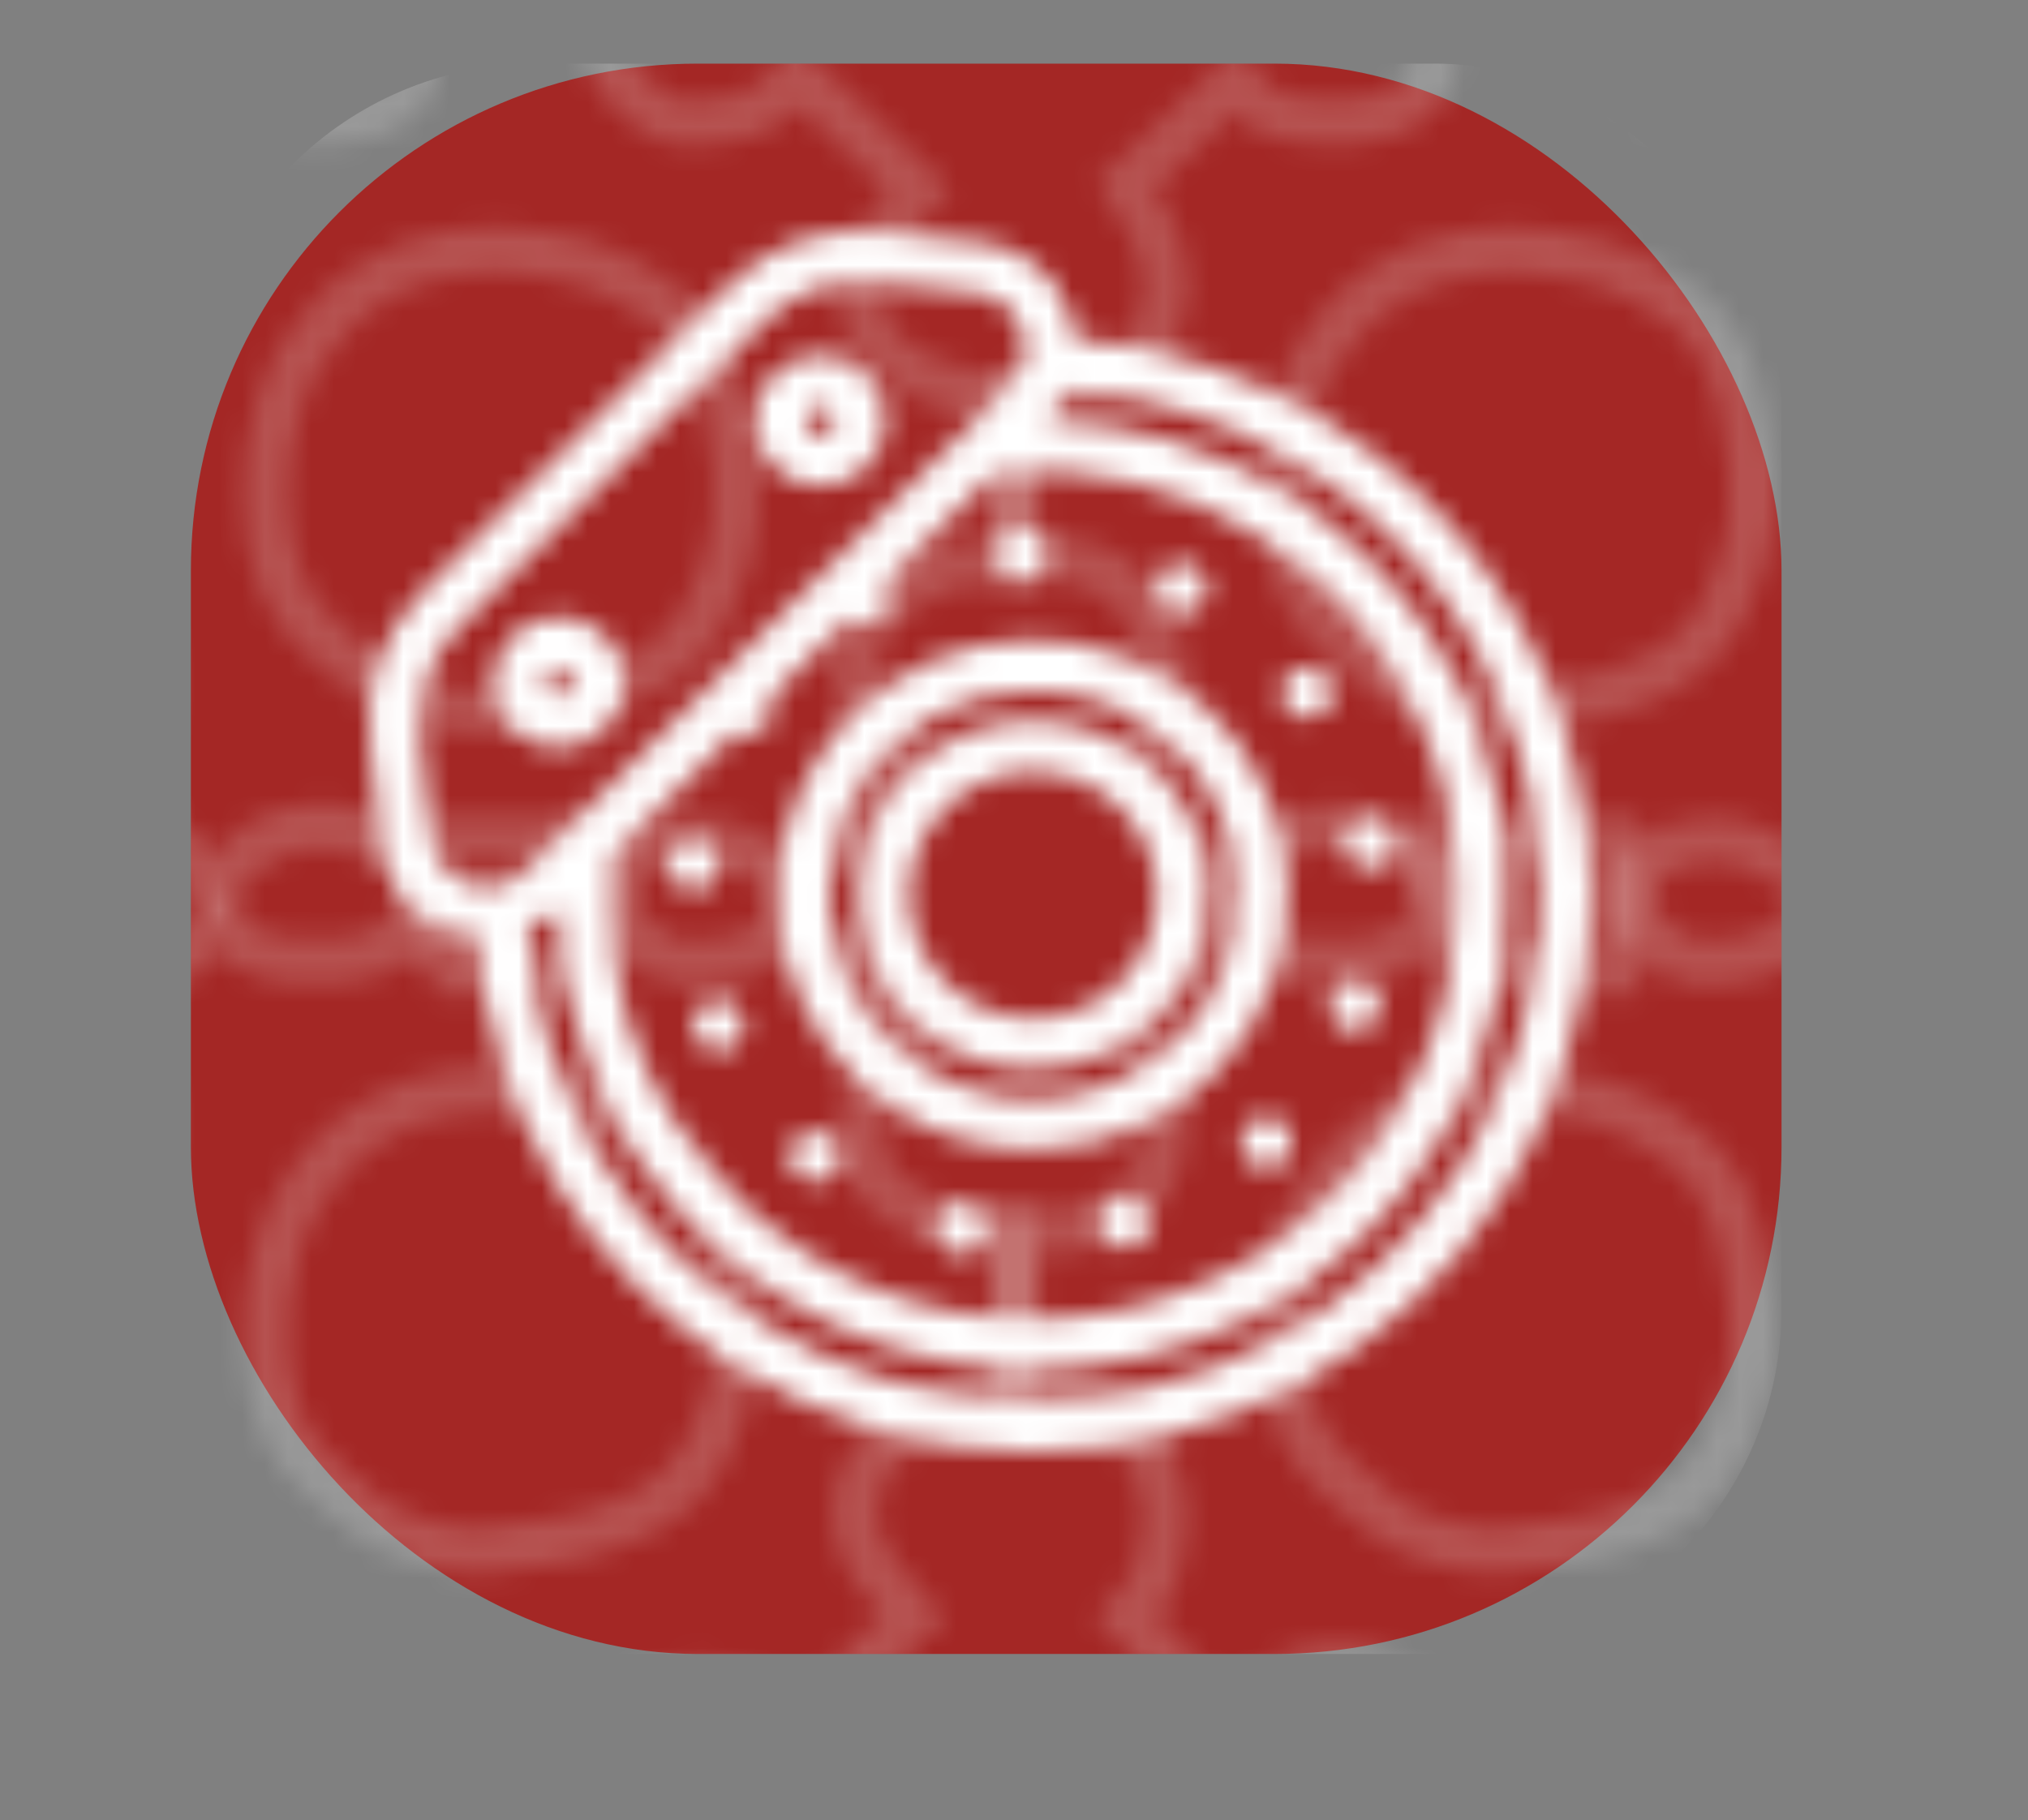
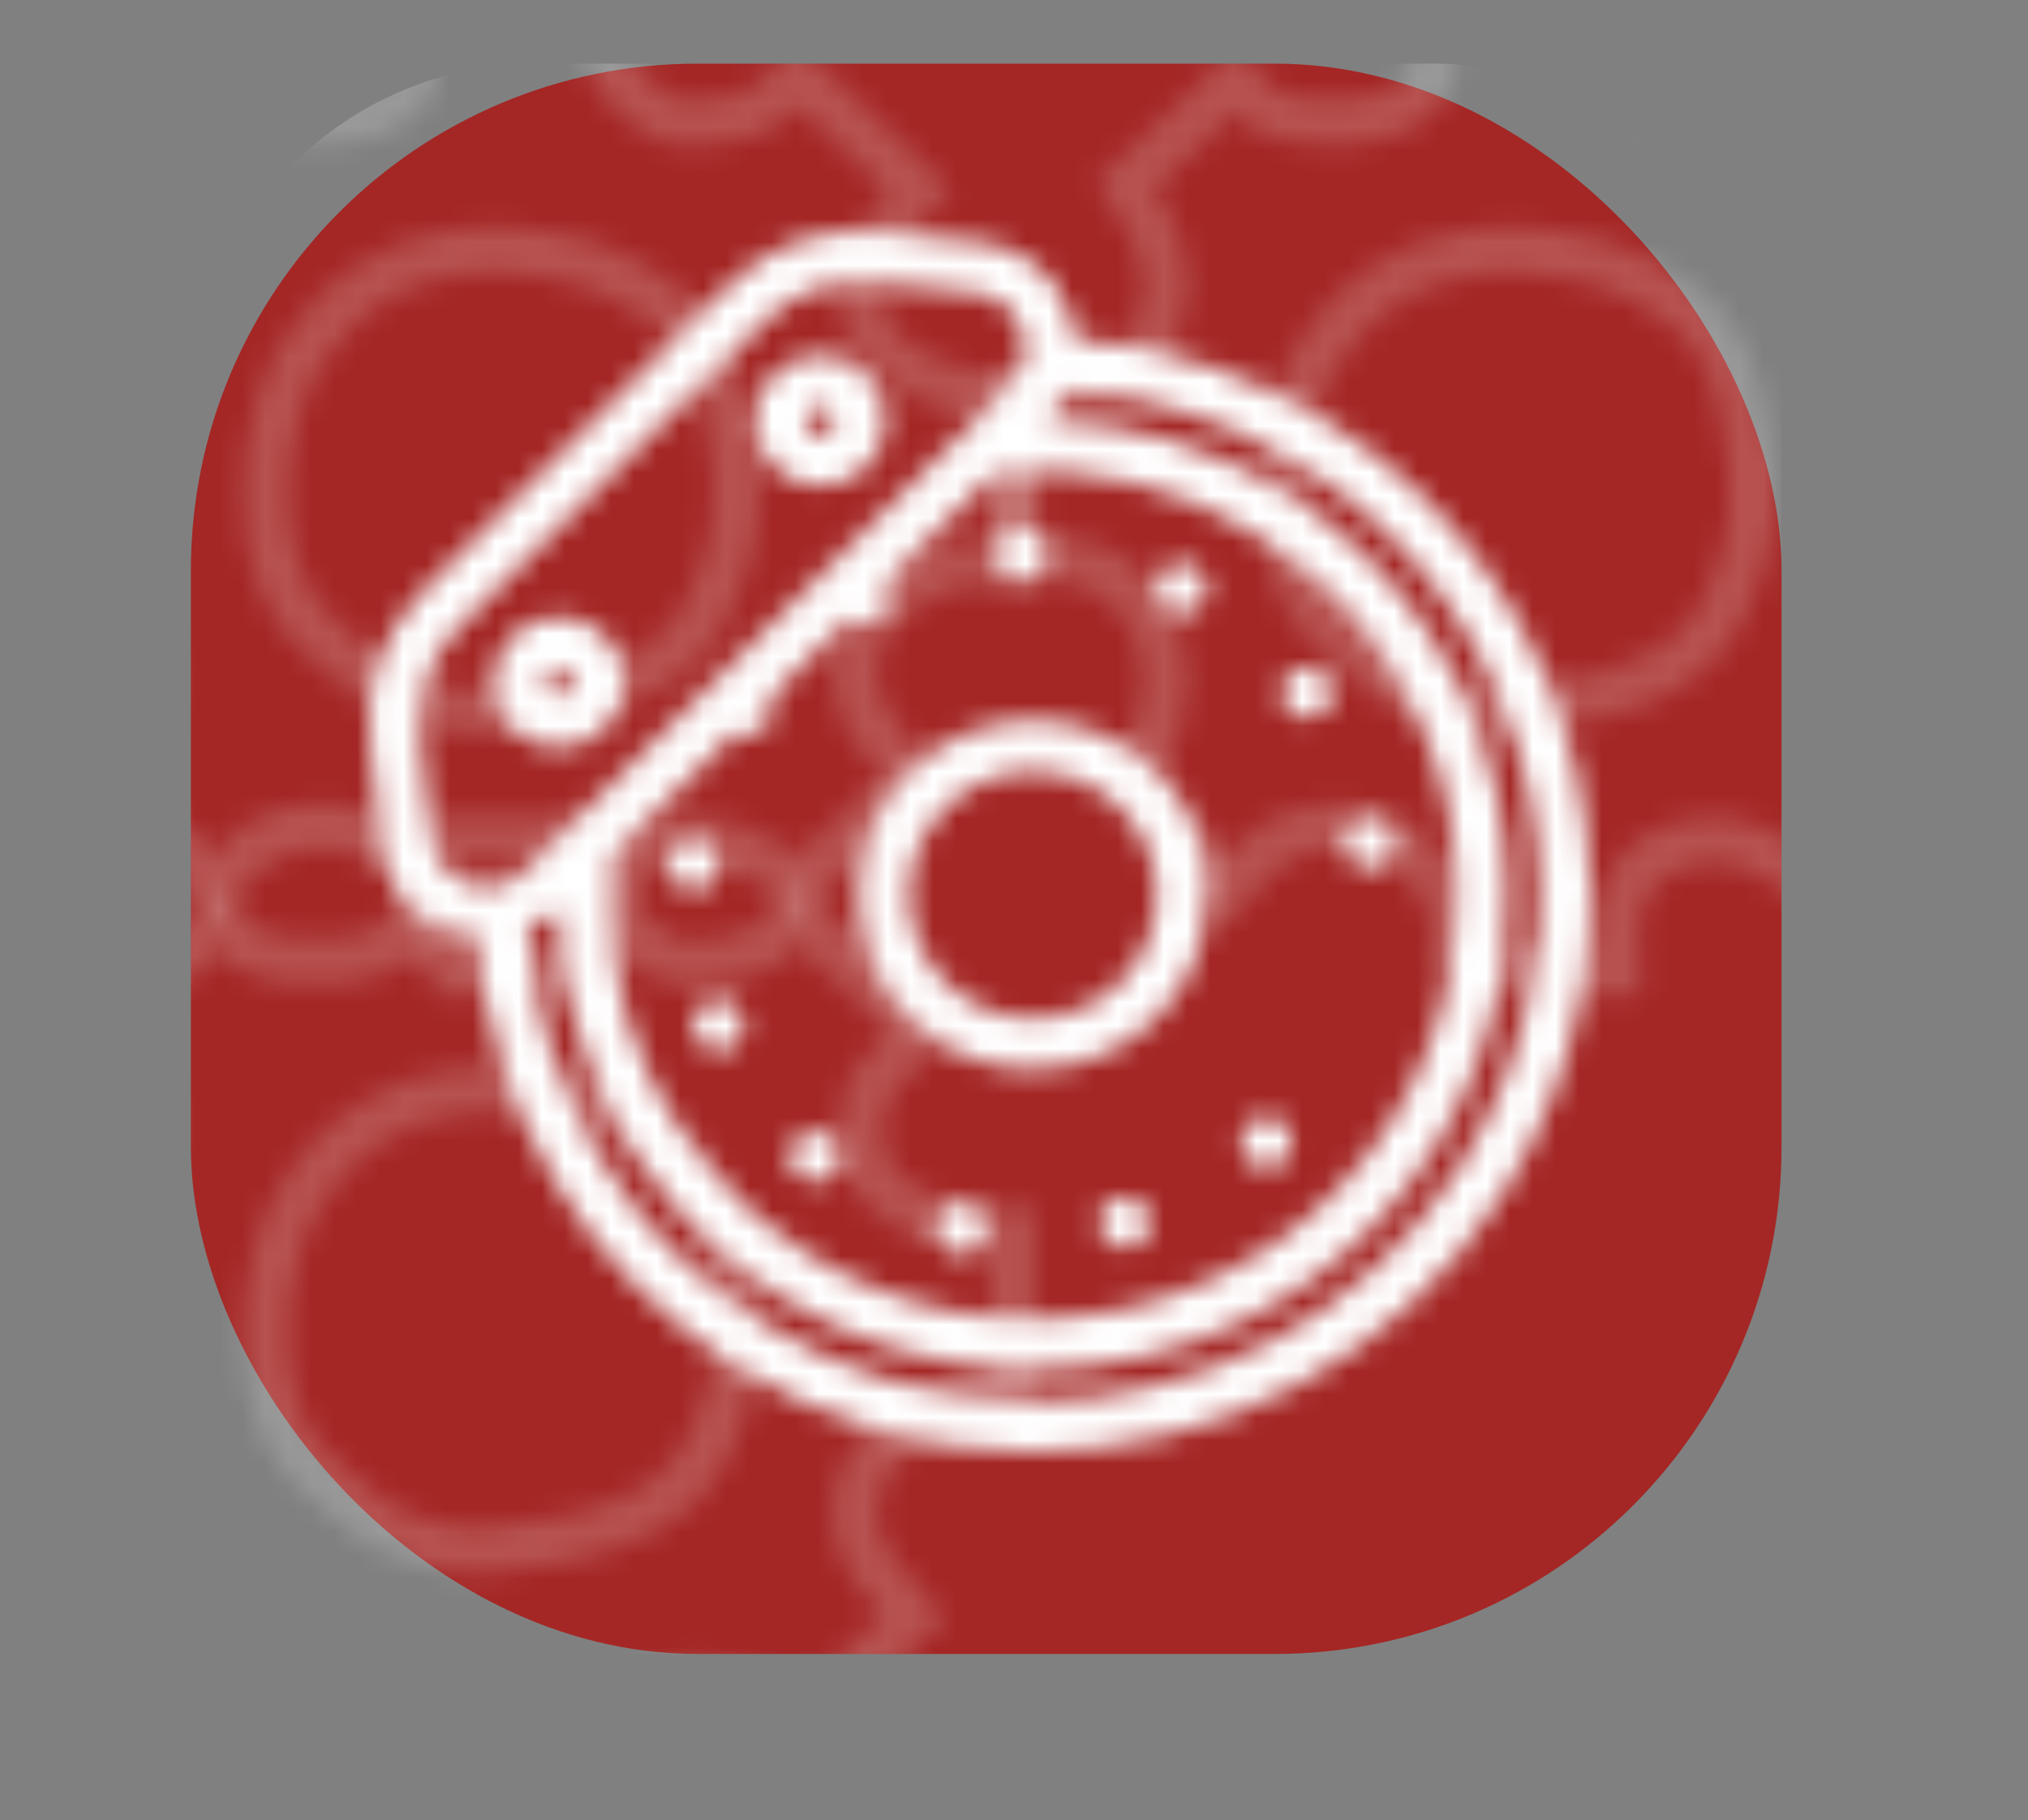
<svg xmlns="http://www.w3.org/2000/svg" fill="none" viewBox="0 0 88 79" height="79" width="88">
  <rect x="0" y="0" width="88" height="79" fill="#808080" stroke="none" />
  <rect fill="#A42725" rx="22" height="69.022" width="69.022" y="2.761" x="8.283" />
  <mask height="81" width="90" y="-1" x="-1" maskUnits="userSpaceOnUse" style="mask-type:alpha" id="mask0_94_244">
    <path stroke-width="2" stroke="white" d="M18.815 42.226C18.815 42.226 22.791 42.226 25.338 42.226M18.815 42.226C18.815 42.226 19.122 40.507 18.815 39.478C18.628 38.85 18.445 38.511 18.063 37.978C17.66 37.417 17.379 37.12 16.808 36.729C16.194 36.308 15.78 36.142 15.052 35.98C14.192 35.788 13.655 35.788 12.794 35.98C12.066 36.142 11.666 36.328 11.038 36.729C10.222 37.251 9.282 38.478 9.282 38.478L4.767 33.731C4.767 33.731 5.471 33.031 5.77 32.482C6.066 31.939 6.142 31.586 6.272 30.983C6.518 29.838 6.59 29.111 6.272 27.984C5.962 26.889 5.62 26.242 4.767 25.486C4.176 24.963 3.761 24.732 3.01 24.486C2.352 24.27 1.946 24.277 1.254 24.236C0.765 24.208 0 24.236 0 24.236V16.99C0 16.99 1.229 17.084 2.007 16.99C2.503 16.93 2.793 16.915 3.261 16.741C3.797 16.541 3.792 16.56 4.265 16.241C4.67 15.967 5.193 15.605 5.519 15.241C5.957 14.754 6.129 14.381 6.272 13.742C6.399 13.171 6.523 12.829 6.523 12.243C6.523 11.755 6.361 11.473 6.272 10.994C6.176 10.477 5.993 10.221 5.77 9.744C5.436 9.031 4.767 7.995 4.767 7.995L9.533 3.498C9.533 3.498 10.192 4.395 10.787 4.747C11.482 5.159 11.992 5.15 12.794 5.247C13.572 5.341 14.023 5.341 14.801 5.247C15.297 5.187 15.585 5.163 16.056 4.997C16.469 4.852 16.711 4.762 17.059 4.497C17.589 4.095 17.879 3.761 18.063 3.123C18.212 2.607 18.063 2.286 18.063 1.749C18.063 1.066 18.063 0 18.063 0H26.091V1.249C26.091 1.249 26.177 1.988 26.341 2.499C26.564 3.189 26.978 3.667 27.345 3.998C27.971 4.56 28.599 5.093 29.101 5.247C29.48 5.363 30.333 5.361 31.108 5.247C32.027 5.111 32.593 5.011 33.366 4.497C33.942 4.115 34.62 3.248 34.62 3.248L39.889 8.245C39.889 8.245 39.117 9.154 38.634 9.744C38.238 10.229 37.893 10.426 37.631 10.994C37.3 11.708 37.38 12.993 37.38 12.993C37.38 12.993 37.467 13.709 37.631 14.117C37.882 14.742 38.017 14.861 38.383 15.241C38.722 15.594 38.969 15.737 39.387 15.991C39.761 16.218 40.39 16.491 40.39 16.491C40.39 16.491 40.849 16.643 41.143 16.741C41.437 16.838 41.895 16.99 41.895 16.99H43.902V24.486C43.902 24.486 42.679 24.486 41.895 24.486C41.308 24.486 40.892 24.736 40.39 24.986C39.889 25.236 39.757 25.253 39.387 25.486C38.567 26.001 38.092 26.385 37.631 27.235C37.155 28.11 37.002 28.746 37.129 29.733C37.194 30.238 37.288 30.521 37.505 30.983C37.759 31.522 38.023 31.757 38.383 32.232C38.845 32.84 39.638 33.731 39.638 33.731L34.62 38.478C34.62 38.478 34.351 38.032 33.868 37.729C33.27 37.354 32.521 36.979 31.861 36.729C31.213 36.484 30.797 36.463 30.105 36.479C29.509 36.493 29.159 36.524 28.599 36.729C27.808 37.019 27.36 37.316 26.843 37.978C26.385 38.565 26.223 38.996 26.091 39.728C25.986 40.304 26.091 40.977 26.091 41.227C26.091 41.617 26.091 42.226 26.091 42.226H25.338M18.815 42.226H25.338M11.54 21.738C11.486 20.177 11.65 19.252 12.042 17.74C12.37 16.472 12.774 15.8 13.547 14.742C14.28 13.737 14.781 13.202 15.805 12.493C17.105 11.593 18.012 11.281 19.568 10.994C21.013 10.727 21.876 10.785 23.331 10.994C24.957 11.227 25.918 11.433 27.345 12.243C28.851 13.098 29.735 13.749 30.606 15.241C31.276 16.389 31.355 17.187 31.61 18.49C31.928 20.121 32.087 21.091 31.861 22.737C31.709 23.839 31.545 24.462 31.108 25.486C30.661 26.533 30.394 27.163 29.603 27.984C28.69 28.932 27.937 29.232 26.718 29.733C25.642 30.176 24.981 30.291 23.833 30.483C21.707 30.837 20.372 31.12 18.314 30.483C16.548 29.936 15.64 29.252 14.3 27.984C13.39 27.123 12.776 26.639 12.293 25.486C11.725 24.132 11.591 23.204 11.54 21.738Z" opacity="0.2" />
    <path stroke-width="2" stroke="white" d="M18.815 78.655C18.815 78.655 22.791 78.655 25.338 78.655M18.815 78.655C18.815 78.655 19.122 76.935 18.815 75.906C18.628 75.279 18.445 74.94 18.063 74.407C17.66 73.846 17.379 73.549 16.808 73.158C16.194 72.737 15.78 72.57 15.052 72.408C14.192 72.217 13.655 72.217 12.794 72.408C12.066 72.57 11.666 72.757 11.038 73.158C10.222 73.679 9.282 74.907 9.282 74.907L4.767 70.159C4.767 70.159 5.471 69.459 5.77 68.91C6.066 68.368 6.142 68.014 6.272 67.411C6.518 66.266 6.59 65.54 6.272 64.413C5.962 63.317 5.62 62.67 4.767 61.914C4.176 61.391 3.761 61.161 3.01 60.915C2.352 60.699 1.946 60.705 1.254 60.665C0.765 60.636 0 60.665 0 60.665V53.419C0 53.419 1.229 53.513 2.007 53.419C2.503 53.359 2.793 53.343 3.261 53.169C3.797 52.97 3.792 52.989 4.265 52.669C4.67 52.395 5.193 52.033 5.519 51.67C5.957 51.182 6.129 50.81 6.272 50.171C6.399 49.599 6.523 49.257 6.523 48.672C6.523 48.184 6.361 47.902 6.272 47.422C6.176 46.906 5.993 46.649 5.77 46.173C5.436 45.46 4.767 44.424 4.767 44.424L9.533 39.926C9.533 39.926 10.192 40.823 10.787 41.176C11.482 41.587 11.992 41.579 12.794 41.675C13.572 41.769 14.023 41.769 14.801 41.675C15.297 41.616 15.585 41.591 16.056 41.426C16.469 41.28 16.711 41.191 17.059 40.926C17.589 40.523 17.879 40.189 18.063 39.552C18.212 39.036 18.063 38.714 18.063 38.178C18.063 37.494 18.063 36.428 18.063 36.428H26.091V37.678C26.091 37.678 26.177 38.416 26.341 38.927C26.564 39.617 26.978 40.096 27.345 40.426C27.971 40.989 28.599 41.522 29.101 41.675C29.48 41.792 30.333 41.79 31.108 41.675C32.027 41.54 32.593 41.439 33.366 40.926C33.942 40.543 34.62 39.677 34.62 39.677L39.889 44.674C39.889 44.674 39.117 45.582 38.634 46.173C38.238 46.657 37.893 46.855 37.631 47.422C37.3 48.137 37.38 49.421 37.38 49.421C37.38 49.421 37.467 50.138 37.631 50.545C37.882 51.17 38.017 51.289 38.383 51.67C38.722 52.022 38.969 52.165 39.387 52.419C39.761 52.647 40.39 52.919 40.39 52.919C40.39 52.919 40.849 53.071 41.143 53.169C41.437 53.267 41.895 53.419 41.895 53.419H43.902V60.915C43.902 60.915 42.679 60.915 41.895 60.915C41.308 60.915 40.892 61.164 40.39 61.414C39.889 61.664 39.757 61.681 39.387 61.914C38.567 62.43 38.092 62.813 37.631 63.663C37.155 64.538 37.002 65.175 37.129 66.162C37.194 66.667 37.288 66.95 37.505 67.411C37.759 67.95 38.023 68.185 38.383 68.66C38.845 69.268 39.638 70.159 39.638 70.159L34.62 74.907C34.62 74.907 34.351 74.46 33.868 74.157C33.27 73.782 32.521 73.407 31.861 73.158C31.213 72.913 30.797 72.892 30.105 72.908C29.509 72.922 29.159 72.953 28.599 73.158C27.808 73.448 27.36 73.744 26.843 74.407C26.385 74.994 26.223 75.425 26.091 76.156C25.986 76.732 26.091 77.405 26.091 77.655C26.091 78.046 26.091 78.655 26.091 78.655H25.338M18.815 78.655H25.338M11.54 58.166C11.486 56.606 11.65 55.68 12.042 54.168C12.37 52.901 12.774 52.229 13.547 51.17C14.28 50.166 14.781 49.63 15.805 48.921C17.105 48.022 18.012 47.709 19.568 47.422C21.013 47.156 21.876 47.214 23.331 47.422C24.957 47.655 25.918 47.861 27.345 48.672C28.851 49.526 29.735 50.178 30.606 51.67C31.276 52.817 31.355 53.615 31.61 54.918C31.928 56.549 32.087 57.519 31.861 59.166C31.709 60.268 31.545 60.89 31.108 61.914C30.661 62.961 30.394 63.591 29.603 64.413C28.69 65.361 27.937 65.66 26.718 66.162C25.642 66.605 24.981 66.72 23.833 66.911C21.707 67.266 20.372 67.548 18.314 66.911C16.548 66.365 15.64 65.681 14.3 64.413C13.39 63.552 12.776 63.067 12.293 61.914C11.725 60.561 11.591 59.632 11.54 58.166Z" opacity="0.2" />
    <path stroke-width="2" stroke="white" d="M62.913 42.226C62.913 42.226 66.888 42.226 69.436 42.226M62.913 42.226C62.913 42.226 63.22 40.507 62.913 39.478C62.726 38.85 62.542 38.511 62.16 37.978C61.758 37.417 61.477 37.12 60.906 36.729C60.291 36.308 59.878 36.142 59.15 35.98C58.289 35.788 57.753 35.788 56.892 35.98C56.164 36.142 55.764 36.328 55.136 36.729C54.319 37.251 53.38 38.478 53.38 38.478L48.864 33.731C48.864 33.731 49.568 33.031 49.868 32.482C50.163 31.939 50.239 31.586 50.369 30.983C50.616 29.838 50.688 29.111 50.369 27.984C50.06 26.889 49.718 26.242 48.864 25.486C48.274 24.963 47.858 24.732 47.108 24.486C46.45 24.27 46.044 24.277 45.352 24.236C44.863 24.208 44.098 24.236 44.098 24.236V16.99C44.098 16.99 45.327 17.084 46.105 16.99C46.6 16.93 46.891 16.915 47.359 16.741C47.894 16.541 47.89 16.56 48.362 16.241C48.768 15.967 49.29 15.605 49.617 15.241C50.055 14.754 50.227 14.381 50.369 13.742C50.497 13.171 50.62 12.829 50.62 12.243C50.62 11.755 50.459 11.473 50.369 10.994C50.273 10.477 50.09 10.221 49.868 9.744C49.534 9.031 48.864 7.995 48.864 7.995L53.631 3.498C53.631 3.498 54.29 4.395 54.885 4.747C55.579 5.159 56.09 5.15 56.892 5.247C57.67 5.341 58.121 5.341 58.899 5.247C59.395 5.187 59.682 5.163 60.153 4.997C60.566 4.852 60.809 4.762 61.157 4.497C61.686 4.095 61.976 3.761 62.16 3.123C62.309 2.607 62.16 2.286 62.16 1.749C62.16 1.066 62.16 0 62.16 0H70.188V1.249C70.188 1.249 70.274 1.988 70.439 2.499C70.662 3.189 71.075 3.667 71.442 3.998C72.068 4.56 72.697 5.093 73.199 5.247C73.578 5.363 74.43 5.361 75.206 5.247C76.125 5.111 76.69 5.011 77.463 4.497C78.04 4.115 78.718 3.248 78.718 3.248L83.986 8.245C83.986 8.245 83.215 9.154 82.732 9.744C82.335 10.229 81.991 10.426 81.728 10.994C81.398 11.708 81.477 12.993 81.477 12.993C81.477 12.993 81.564 13.709 81.728 14.117C81.979 14.742 82.114 14.861 82.481 15.241C82.82 15.594 83.066 15.737 83.484 15.991C83.858 16.218 84.488 16.491 84.488 16.491C84.488 16.491 84.947 16.643 85.24 16.741C85.534 16.838 85.993 16.99 85.993 16.99H88V24.486C88 24.486 86.777 24.486 85.993 24.486C85.405 24.486 84.99 24.736 84.488 24.986C83.986 25.236 83.855 25.253 83.484 25.486C82.664 26.001 82.19 26.385 81.728 27.235C81.253 28.11 81.1 28.746 81.227 29.733C81.291 30.238 81.386 30.521 81.603 30.983C81.857 31.522 82.12 31.757 82.481 32.232C82.942 32.84 83.735 33.731 83.735 33.731L78.718 38.478C78.718 38.478 78.449 38.032 77.965 37.729C77.367 37.354 76.619 36.979 75.958 36.729C75.311 36.484 74.895 36.463 74.202 36.479C73.606 36.493 73.256 36.524 72.697 36.729C71.906 37.019 71.458 37.316 70.941 37.978C70.483 38.565 70.32 38.996 70.188 39.728C70.084 40.304 70.188 40.977 70.188 41.227C70.188 41.617 70.188 42.226 70.188 42.226H69.436M62.913 42.226H69.436M55.638 21.738C55.584 20.177 55.748 19.252 56.139 17.74C56.468 16.472 56.871 15.8 57.645 14.742C58.378 13.737 58.878 13.202 59.902 12.493C61.202 11.593 62.109 11.281 63.666 10.994C65.111 10.727 65.974 10.785 67.429 10.994C69.054 11.227 70.016 11.433 71.442 12.243C72.948 13.098 73.832 13.749 74.704 15.241C75.374 16.389 75.453 17.187 75.707 18.49C76.026 20.121 76.185 21.091 75.958 22.737C75.806 23.839 75.642 24.462 75.206 25.486C74.759 26.533 74.491 27.163 73.7 27.984C72.787 28.932 72.034 29.232 70.815 29.733C69.739 30.176 69.079 30.291 67.93 30.483C65.805 30.837 64.469 31.12 62.411 30.483C60.646 29.936 59.737 29.252 58.397 27.984C57.488 27.123 56.874 26.639 56.39 25.486C55.822 24.132 55.688 23.204 55.638 21.738Z" opacity="0.2" />
-     <path stroke-width="2" stroke="white" d="M62.913 78.655C62.913 78.655 66.888 78.655 69.436 78.655M62.913 78.655C62.913 78.655 63.22 76.935 62.913 75.906C62.726 75.279 62.542 74.94 62.16 74.407C61.758 73.846 61.477 73.549 60.906 73.158C60.291 72.737 59.878 72.57 59.15 72.408C58.289 72.217 57.753 72.217 56.892 72.408C56.164 72.57 55.764 72.757 55.136 73.158C54.319 73.679 53.38 74.907 53.38 74.907L48.864 70.159C48.864 70.159 49.568 69.459 49.868 68.91C50.163 68.368 50.239 68.014 50.369 67.411C50.616 66.266 50.688 65.54 50.369 64.413C50.06 63.317 49.718 62.67 48.864 61.914C48.274 61.391 47.858 61.161 47.108 60.915C46.45 60.699 46.044 60.705 45.352 60.665C44.863 60.636 44.098 60.665 44.098 60.665V53.419C44.098 53.419 45.327 53.513 46.105 53.419C46.6 53.359 46.891 53.343 47.359 53.169C47.894 52.97 47.89 52.989 48.362 52.669C48.768 52.395 49.29 52.033 49.617 51.67C50.055 51.182 50.227 50.81 50.369 50.171C50.497 49.599 50.62 49.257 50.62 48.672C50.62 48.184 50.459 47.902 50.369 47.422C50.273 46.906 50.09 46.649 49.868 46.173C49.534 45.46 48.864 44.424 48.864 44.424L53.631 39.926C53.631 39.926 54.29 40.823 54.885 41.176C55.579 41.587 56.09 41.579 56.892 41.675C57.67 41.769 58.121 41.769 58.899 41.675C59.395 41.616 59.682 41.591 60.153 41.426C60.566 41.28 60.809 41.191 61.157 40.926C61.686 40.523 61.976 40.189 62.16 39.552C62.309 39.036 62.16 38.714 62.16 38.178C62.16 37.494 62.16 36.428 62.16 36.428H70.188V37.678C70.188 37.678 70.274 38.416 70.439 38.927C70.662 39.617 71.075 40.096 71.442 40.426C72.068 40.989 72.697 41.522 73.199 41.675C73.578 41.792 74.43 41.79 75.206 41.675C76.125 41.54 76.69 41.439 77.463 40.926C78.04 40.543 78.718 39.677 78.718 39.677L83.986 44.674C83.986 44.674 83.215 45.582 82.732 46.173C82.335 46.657 81.991 46.855 81.728 47.422C81.398 48.137 81.477 49.421 81.477 49.421C81.477 49.421 81.564 50.138 81.728 50.545C81.979 51.17 82.114 51.289 82.481 51.67C82.82 52.022 83.066 52.165 83.484 52.419C83.858 52.647 84.488 52.919 84.488 52.919C84.488 52.919 84.947 53.071 85.24 53.169C85.534 53.267 85.993 53.419 85.993 53.419H88V60.915C88 60.915 86.777 60.915 85.993 60.915C85.405 60.915 84.99 61.164 84.488 61.414C83.986 61.664 83.855 61.681 83.484 61.914C82.664 62.43 82.19 62.813 81.728 63.663C81.253 64.538 81.1 65.175 81.227 66.162C81.291 66.667 81.386 66.95 81.603 67.411C81.857 67.95 82.12 68.185 82.481 68.66C82.942 69.268 83.735 70.159 83.735 70.159L78.718 74.907C78.718 74.907 78.449 74.46 77.965 74.157C77.367 73.782 76.619 73.407 75.958 73.158C75.311 72.913 74.895 72.892 74.202 72.908C73.606 72.922 73.256 72.953 72.697 73.158C71.906 73.448 71.458 73.744 70.941 74.407C70.483 74.994 70.32 75.425 70.188 76.156C70.084 76.732 70.188 77.405 70.188 77.655C70.188 78.046 70.188 78.655 70.188 78.655H69.436M62.913 78.655H69.436M55.638 58.166C55.584 56.606 55.748 55.68 56.139 54.168C56.468 52.901 56.871 52.229 57.645 51.17C58.378 50.166 58.878 49.63 59.902 48.921C61.202 48.022 62.109 47.709 63.666 47.422C65.111 47.156 65.974 47.214 67.429 47.422C69.054 47.655 70.016 47.861 71.442 48.672C72.948 49.526 73.832 50.178 74.704 51.67C75.374 52.817 75.453 53.615 75.707 54.918C76.026 56.549 76.185 57.519 75.958 59.166C75.806 60.268 75.642 60.89 75.206 61.914C74.759 62.961 74.491 63.591 73.7 64.413C72.787 65.361 72.034 65.66 70.815 66.162C69.739 66.605 69.079 66.72 67.93 66.911C65.805 67.266 64.469 67.548 62.411 66.911C60.646 66.365 59.737 65.681 58.397 64.413C57.488 63.552 56.874 63.067 56.39 61.914C55.822 60.561 55.688 59.632 55.638 58.166Z" opacity="0.2" />
    <path fill="white" d="M68.413 33.574C67.009 27.269 63.234 21.889 57.784 18.424C54.419 16.285 50.589 15.017 46.645 14.72C46.611 14.333 46.53 13.945 46.395 13.565C45.795 11.869 44.31 10.699 42.521 10.511L38.139 10.052C35.729 9.799 33.364 10.637 31.65 12.351L18.343 25.662C16.63 27.376 15.792 29.742 16.044 32.153L16.503 36.536C16.691 38.325 17.861 39.811 19.556 40.412C19.937 40.546 20.325 40.63 20.712 40.664C21.293 48.255 25.397 55.14 31.849 59.242C35.861 61.791 40.343 63.008 44.777 63.008C52.779 63.007 60.618 59.044 65.219 51.804C68.683 46.353 69.817 39.878 68.413 33.574ZM26.485 37.206L31.89 31.799C32.05 31.884 32.224 31.927 32.397 31.927C32.76 31.927 33.115 31.748 33.325 31.421C33.324 31.421 33.324 31.421 33.324 31.421C33.546 31.076 33.55 30.654 33.373 30.315L36.854 26.833C37.05 26.988 37.292 27.072 37.541 27.072C37.723 27.072 37.909 27.027 38.08 26.93C38.61 26.63 38.798 25.958 38.498 25.428C38.469 25.377 38.436 25.33 38.401 25.286L43.19 20.496C47.254 20.129 51.222 21.094 54.688 23.297C63.251 28.741 65.79 40.141 60.348 48.707C57.711 52.857 53.617 55.731 48.819 56.8C44.021 57.869 39.094 57.005 34.945 54.367C31.99 52.488 29.645 49.827 28.164 46.672C26.776 43.715 26.2 40.45 26.485 37.206ZM18.695 36.306L18.235 31.923C18.052 30.176 18.66 28.462 19.901 27.221L33.208 13.91C34.45 12.668 36.163 12.061 37.909 12.244L42.291 12.703C43.242 12.803 43.999 13.4 44.319 14.301C44.637 15.202 44.425 16.143 43.749 16.819L22.81 37.764C22.134 38.441 21.192 38.653 20.292 38.334C19.392 38.015 18.794 37.257 18.695 36.306ZM63.36 50.622C59.178 57.203 52.054 60.805 44.781 60.804C40.751 60.804 36.676 59.699 33.031 57.382C27.117 53.622 23.372 47.289 22.895 40.319C23.373 40.116 23.821 39.83 24.219 39.465C24.307 42.272 24.966 45.044 26.17 47.609C27.828 51.143 30.454 54.124 33.764 56.227C37.109 58.355 40.906 59.452 44.777 59.452C46.28 59.452 47.795 59.286 49.298 58.951C54.67 57.754 59.255 54.536 62.208 49.889C68.301 40.297 65.458 27.533 55.87 21.437C52.741 19.448 49.12 18.346 45.444 18.231C45.811 17.832 46.098 17.383 46.302 16.903C49.948 17.147 53.493 18.308 56.603 20.285C61.556 23.433 64.986 28.323 66.263 34.053C67.539 39.783 66.508 45.667 63.36 50.622Z" />
-     <path fill="white" d="M38.884 48.17C40.68 49.311 42.718 49.9 44.795 49.9C45.602 49.9 46.415 49.811 47.222 49.631C50.106 48.988 52.567 47.261 54.151 44.767C55.736 42.273 56.255 39.311 55.612 36.426C54.97 33.542 53.243 31.08 50.749 29.495C45.602 26.223 38.754 27.749 35.482 32.898C32.211 38.047 33.737 44.897 38.884 48.17ZM37.342 34.08C39.027 31.427 41.899 29.975 44.831 29.975C46.455 29.975 48.098 30.421 49.568 31.355C51.565 32.625 52.947 34.596 53.462 36.906C53.976 39.215 53.561 41.587 52.292 43.585C51.023 45.582 49.052 46.965 46.743 47.48C44.434 47.995 42.062 47.579 40.065 46.31C35.944 43.689 34.722 38.203 37.342 34.08Z" />
-     <path fill="white" d="M58.427 44.684C58.546 44.726 58.667 44.745 58.787 44.745C59.244 44.745 59.671 44.459 59.827 44.004C60.027 43.428 59.722 42.8 59.147 42.602C58.572 42.403 57.945 42.709 57.745 43.284C57.547 43.858 57.852 44.486 58.427 44.684Z" />
    <path fill="white" d="M56.714 31.167C56.941 31.167 57.169 31.097 57.366 30.953C57.856 30.592 57.961 29.903 57.601 29.412C57.24 28.922 56.551 28.817 56.06 29.178C55.57 29.538 55.465 30.227 55.826 30.718C56.042 31.012 56.376 31.167 56.714 31.167Z" />
    <path fill="white" d="M59.421 37.7C59.476 37.7 59.533 37.697 59.589 37.688C60.191 37.595 60.604 37.033 60.51 36.432C60.419 35.83 59.856 35.417 59.255 35.51C58.654 35.602 58.241 36.165 58.333 36.766C58.417 37.311 58.886 37.7 59.421 37.7Z" />
    <path fill="white" d="M41.961 52.211C41.366 52.082 40.779 52.462 40.652 53.057C40.525 53.651 40.903 54.236 41.498 54.365C41.576 54.381 41.654 54.39 41.73 54.39C42.238 54.39 42.696 54.036 42.806 53.518C42.934 52.923 42.556 52.338 41.961 52.211Z" />
    <path fill="white" d="M48.499 52.003C47.913 52.167 47.572 52.775 47.736 53.361C47.873 53.847 48.315 54.166 48.795 54.166C48.895 54.166 48.994 54.152 49.094 54.125C49.679 53.961 50.022 53.353 49.857 52.767C49.693 52.181 49.086 51.839 48.499 52.003Z" />
    <path fill="white" d="M54.198 48.785C53.757 49.202 53.736 49.9 54.153 50.343C54.37 50.572 54.662 50.688 54.955 50.688C55.225 50.688 55.497 50.589 55.71 50.389C56.153 49.971 56.174 49.275 55.757 48.831C55.339 48.388 54.641 48.368 54.198 48.785Z" />
    <path fill="white" d="M36.072 49.349C35.603 48.961 34.909 49.025 34.52 49.494C34.132 49.961 34.197 50.657 34.664 51.045C34.87 51.216 35.12 51.299 35.367 51.299C35.684 51.299 35.997 51.163 36.215 50.901C36.604 50.433 36.539 49.739 36.072 49.349Z" />
    <path fill="white" d="M50.778 26.524C50.785 26.527 50.791 26.53 50.795 26.533C50.797 26.533 50.797 26.533 50.797 26.533C50.951 26.609 51.115 26.644 51.277 26.644C51.685 26.644 52.078 26.416 52.269 26.024C52.535 25.477 52.307 24.818 51.76 24.551C51.757 24.55 51.753 24.547 51.749 24.546C51.747 24.545 51.745 24.545 51.744 24.544C51.196 24.278 50.537 24.507 50.272 25.054C50.007 25.6 50.234 26.257 50.778 26.524Z" />
    <path fill="white" d="M30.751 43.487C30.189 43.72 29.924 44.365 30.156 44.927C30.332 45.35 30.742 45.606 31.174 45.606C31.315 45.606 31.459 45.579 31.597 45.522C32.157 45.288 32.424 44.644 32.192 44.082C31.958 43.519 31.313 43.253 30.751 43.487Z" />
    <path fill="white" d="M30 38.61C30.032 38.614 30.066 38.615 30.099 38.615C30.663 38.615 31.144 38.184 31.195 37.611C31.249 37.005 30.801 36.47 30.195 36.415C29.589 36.361 29.055 36.809 29.001 37.415C28.946 38.021 29.394 38.556 30 38.61Z" />
    <path fill="white" d="M44.346 25.16C44.358 25.16 44.371 25.16 44.383 25.159C44.991 25.14 45.469 24.63 45.448 24.022C45.428 23.415 44.92 22.938 44.312 22.957C43.704 22.977 43.226 23.486 43.247 24.094C43.265 24.69 43.755 25.16 44.346 25.16Z" />
    <path fill="white" d="M40.754 45.226C41.984 46.008 43.379 46.411 44.802 46.411C45.354 46.411 45.911 46.35 46.464 46.227C48.438 45.787 50.123 44.604 51.209 42.896C52.294 41.188 52.649 39.16 52.209 37.185C51.769 35.21 50.587 33.524 48.879 32.439H48.879C45.355 30.198 40.665 31.243 38.425 34.769C36.185 38.294 37.23 42.985 40.754 45.226ZM40.284 35.951C41.306 34.342 43.047 33.462 44.825 33.462C45.81 33.462 46.807 33.732 47.697 34.298C48.908 35.068 49.747 36.263 50.059 37.664C50.371 39.065 50.119 40.503 49.349 41.714C48.58 42.925 47.385 43.764 45.985 44.076C44.585 44.388 43.147 44.136 41.936 43.366C39.437 41.777 38.696 38.451 40.284 35.951Z" />
    <path fill="white" d="M24.239 32.458C25 32.458 25.715 32.161 26.253 31.623C26.791 31.085 27.087 30.369 27.087 29.608C27.087 28.847 26.791 28.132 26.253 27.594C25.715 27.055 25 26.759 24.239 26.759C23.478 26.759 22.763 27.055 22.225 27.594C21.687 28.132 21.391 28.847 21.391 29.608C21.391 30.369 21.687 31.085 22.225 31.623C22.763 32.161 23.478 32.458 24.239 32.458ZM23.783 29.152C23.905 29.03 24.067 28.963 24.239 28.963C24.412 28.963 24.573 29.03 24.695 29.152C24.817 29.274 24.884 29.436 24.884 29.608C24.884 29.781 24.817 29.943 24.695 30.065C24.574 30.186 24.412 30.254 24.239 30.254C24.067 30.254 23.905 30.187 23.783 30.065C23.661 29.943 23.594 29.781 23.594 29.608C23.594 29.436 23.661 29.274 23.783 29.152Z" />
    <path fill="white" d="M35.595 21.098C36.356 21.098 37.071 20.802 37.609 20.264C38.147 19.726 38.443 19.01 38.443 18.249C38.443 17.488 38.147 16.772 37.609 16.234C37.071 15.696 36.356 15.4 35.595 15.4C34.834 15.4 34.119 15.696 33.581 16.234C33.043 16.772 32.747 17.488 32.747 18.249C32.747 19.01 33.043 19.726 33.581 20.264C34.119 20.802 34.834 21.098 35.595 21.098ZM35.139 17.793C35.261 17.671 35.423 17.604 35.595 17.604C35.767 17.604 35.929 17.671 36.051 17.793C36.173 17.915 36.24 18.077 36.24 18.249C36.24 18.422 36.173 18.584 36.051 18.706C35.93 18.827 35.767 18.895 35.595 18.895C35.423 18.895 35.261 18.827 35.139 18.706C35.017 18.584 34.95 18.422 34.95 18.249C34.95 18.077 35.017 17.915 35.139 17.793Z" />
  </mask>
  <g mask="url(#mask0_94_244)">
    <rect fill="white" rx="15" height="69.022" width="69.022" y="2.761" x="8.283" />
  </g>
</svg>